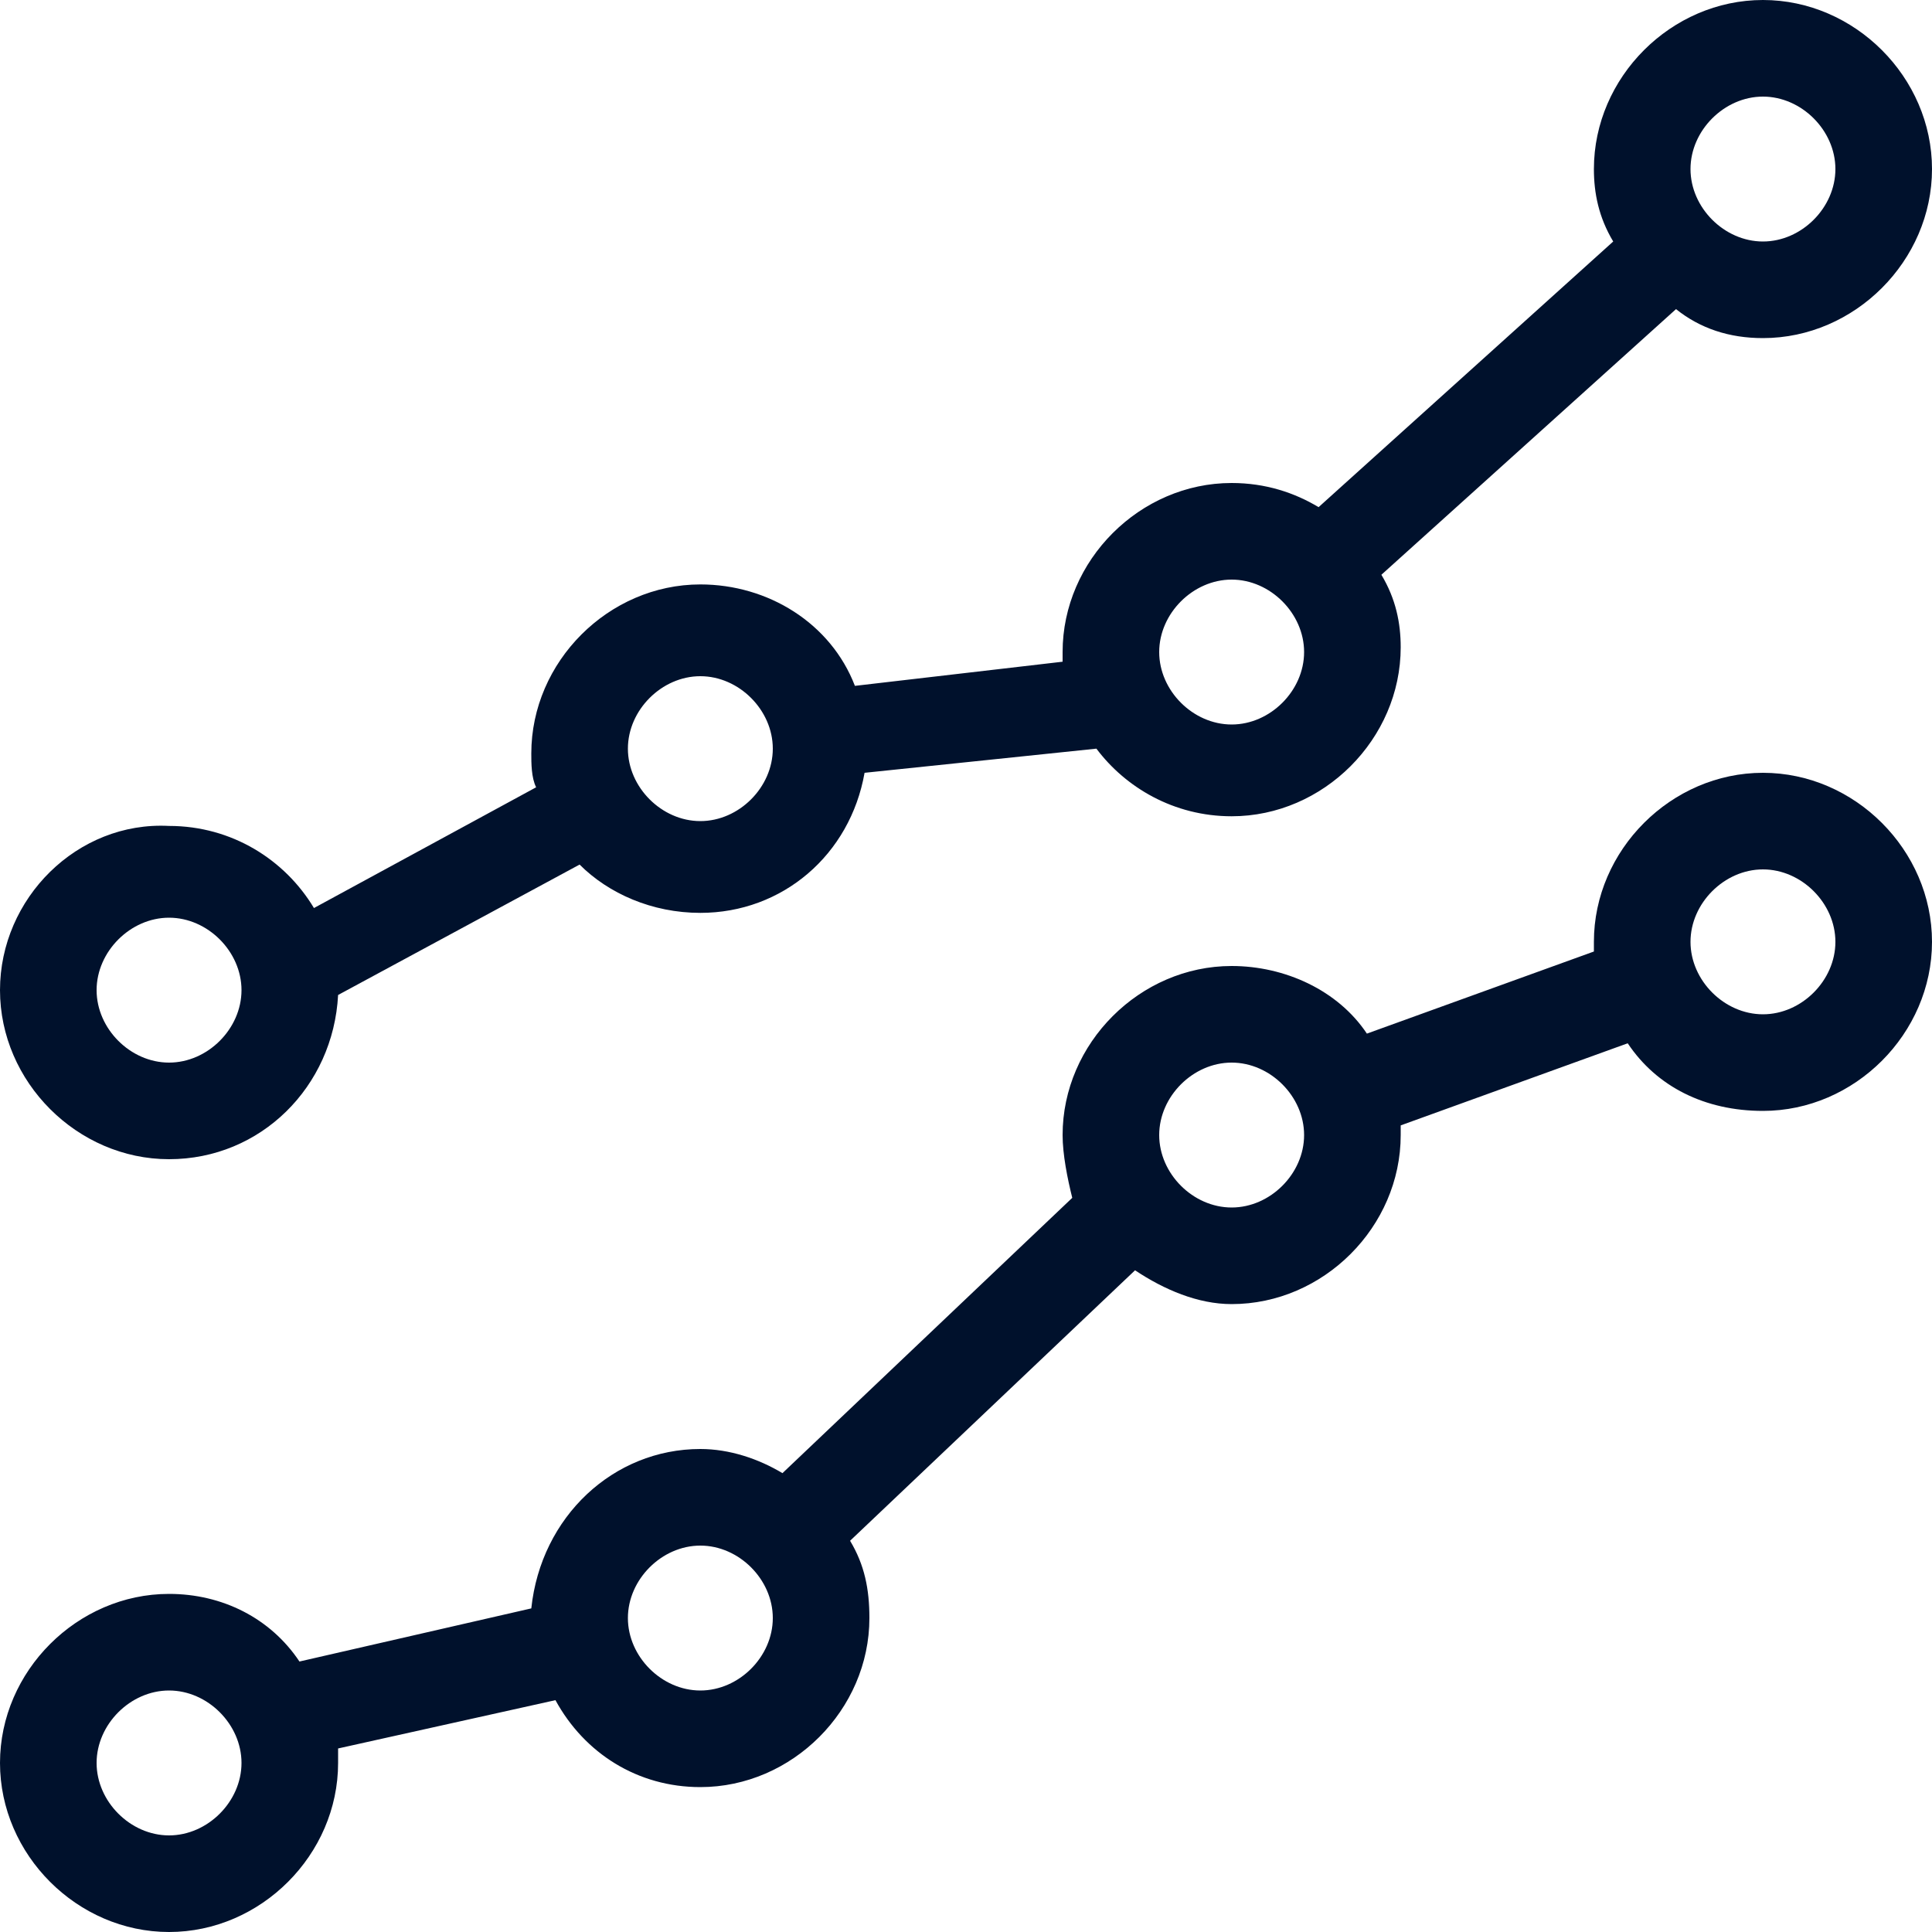
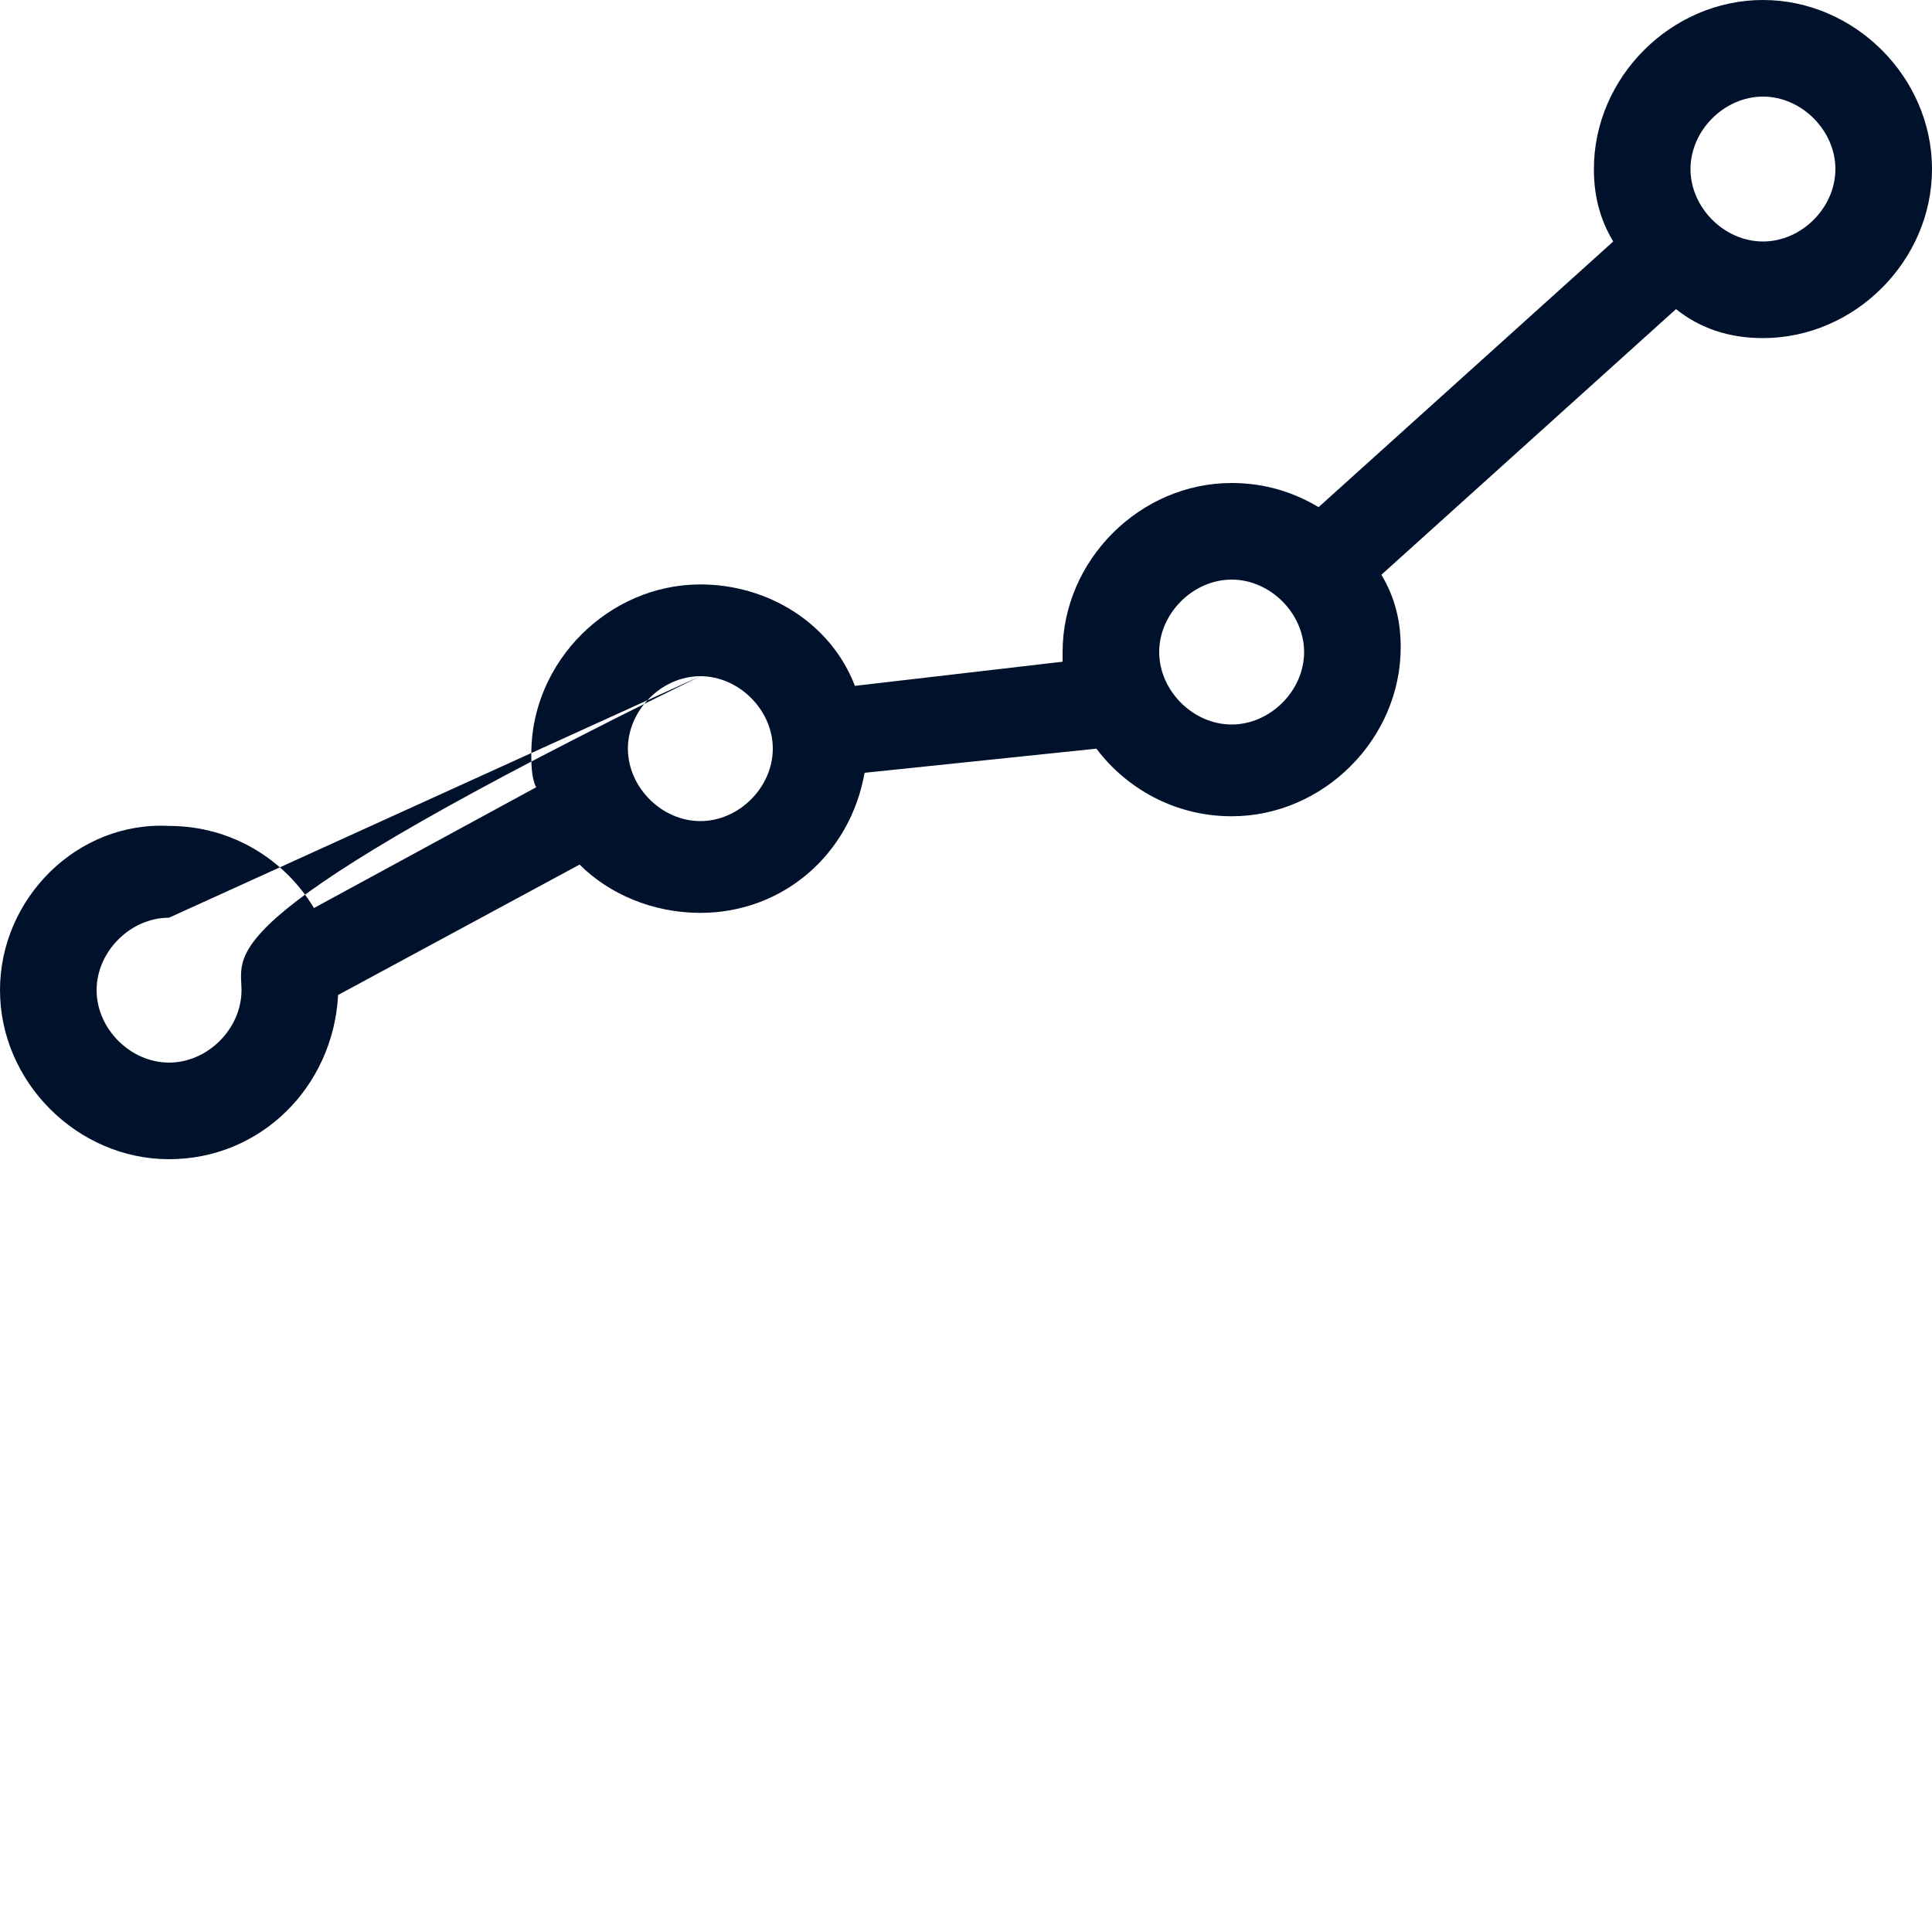
<svg xmlns="http://www.w3.org/2000/svg" version="1.1" id="Layer_1" x="0px" y="0px" viewBox="0 0 40 40" style="enable-background:new 0 0 40 40;" xml:space="preserve">
  <style type="text/css">
	.st0{fill:#00112C;}
</style>
  <g>
-     <path class="st0" d="M3.5,24c1.9,0,3.4-1.5,3.5-3.4l5-2.7c0.6,0.6,1.5,1,2.5,1c1.7,0,3.1-1.2,3.4-2.9l4.8-0.5   c0.6,0.8,1.6,1.4,2.8,1.4c1.9,0,3.5-1.6,3.5-3.5c0-0.5-0.1-1-0.4-1.5l6.1-5.5C35.2,6.8,35.8,7,36.5,7C38.4,7,40,5.4,40,3.5   S38.4,0,36.5,0S33,1.6,33,3.5c0,0.5,0.1,1,0.4,1.5l-6.1,5.5c-0.5-0.3-1.1-0.5-1.8-0.5c-1.9,0-3.5,1.6-3.5,3.5c0,0.1,0,0.1,0,0.2   l-4.3,0.5c-0.5-1.3-1.8-2.1-3.2-2.1c-1.9,0-3.5,1.6-3.5,3.5c0,0.2,0,0.5,0.1,0.7l-4.6,2.5c-0.6-1-1.7-1.7-3-1.7   C1.6,17,0,18.6,0,20.5S1.6,24,3.5,24z M36.5,2C37.3,2,38,2.7,38,3.5S37.3,5,36.5,5S35,4.3,35,3.5S35.7,2,36.5,2z M25.5,12   c0.8,0,1.5,0.7,1.5,1.5S26.3,15,25.5,15S24,14.3,24,13.5S24.7,12,25.5,12z M14.5,14c0.8,0,1.5,0.7,1.5,1.5S15.3,17,14.5,17   S13,16.3,13,15.5S13.7,14,14.5,14z M3.5,19C4.3,19,5,19.7,5,20.5S4.3,22,3.5,22S2,21.3,2,20.5S2.7,19,3.5,19z" />
-     <path class="st0" d="M36.5,16c-1.9,0-3.5,1.6-3.5,3.5c0,0.1,0,0.1,0,0.2l-4.7,1.7c-0.6-0.9-1.7-1.4-2.8-1.4c-1.9,0-3.5,1.6-3.5,3.5   c0,0.4,0.1,0.9,0.2,1.3l-6,5.7c-0.5-0.3-1.1-0.5-1.7-0.5c-1.8,0-3.3,1.4-3.5,3.3l-4.8,1.1C5.6,33.5,4.6,33,3.5,33   C1.6,33,0,34.6,0,36.5S1.6,40,3.5,40S7,38.4,7,36.5c0-0.1,0-0.2,0-0.3l4.5-1c0.6,1.1,1.7,1.8,3,1.8c1.9,0,3.5-1.6,3.5-3.5   c0-0.6-0.1-1.1-0.4-1.6l5.9-5.6c0.6,0.4,1.3,0.7,2,0.7c1.9,0,3.5-1.6,3.5-3.5c0-0.1,0-0.1,0-0.2l4.7-1.7c0.6,0.9,1.6,1.4,2.8,1.4   c1.9,0,3.5-1.6,3.5-3.5S38.4,16,36.5,16z M3.5,38C2.7,38,2,37.3,2,36.5S2.7,35,3.5,35S5,35.7,5,36.5S4.3,38,3.5,38z M14.5,35   c-0.8,0-1.5-0.7-1.5-1.5s0.7-1.5,1.5-1.5s1.5,0.7,1.5,1.5S15.3,35,14.5,35z M25.5,25c-0.8,0-1.5-0.7-1.5-1.5s0.7-1.5,1.5-1.5   s1.5,0.7,1.5,1.5S26.3,25,25.5,25z M36.5,21c-0.8,0-1.5-0.7-1.5-1.5s0.7-1.5,1.5-1.5s1.5,0.7,1.5,1.5S37.3,21,36.5,21z" />
+     <path class="st0" d="M3.5,24c1.9,0,3.4-1.5,3.5-3.4l5-2.7c0.6,0.6,1.5,1,2.5,1c1.7,0,3.1-1.2,3.4-2.9l4.8-0.5   c0.6,0.8,1.6,1.4,2.8,1.4c1.9,0,3.5-1.6,3.5-3.5c0-0.5-0.1-1-0.4-1.5l6.1-5.5C35.2,6.8,35.8,7,36.5,7C38.4,7,40,5.4,40,3.5   S38.4,0,36.5,0S33,1.6,33,3.5c0,0.5,0.1,1,0.4,1.5l-6.1,5.5c-0.5-0.3-1.1-0.5-1.8-0.5c-1.9,0-3.5,1.6-3.5,3.5c0,0.1,0,0.1,0,0.2   l-4.3,0.5c-0.5-1.3-1.8-2.1-3.2-2.1c-1.9,0-3.5,1.6-3.5,3.5c0,0.2,0,0.5,0.1,0.7l-4.6,2.5c-0.6-1-1.7-1.7-3-1.7   C1.6,17,0,18.6,0,20.5S1.6,24,3.5,24z M36.5,2C37.3,2,38,2.7,38,3.5S37.3,5,36.5,5S35,4.3,35,3.5S35.7,2,36.5,2z M25.5,12   c0.8,0,1.5,0.7,1.5,1.5S26.3,15,25.5,15S24,14.3,24,13.5S24.7,12,25.5,12z M14.5,14c0.8,0,1.5,0.7,1.5,1.5S15.3,17,14.5,17   S13,16.3,13,15.5S13.7,14,14.5,14z C4.3,19,5,19.7,5,20.5S4.3,22,3.5,22S2,21.3,2,20.5S2.7,19,3.5,19z" />
  </g>
</svg>